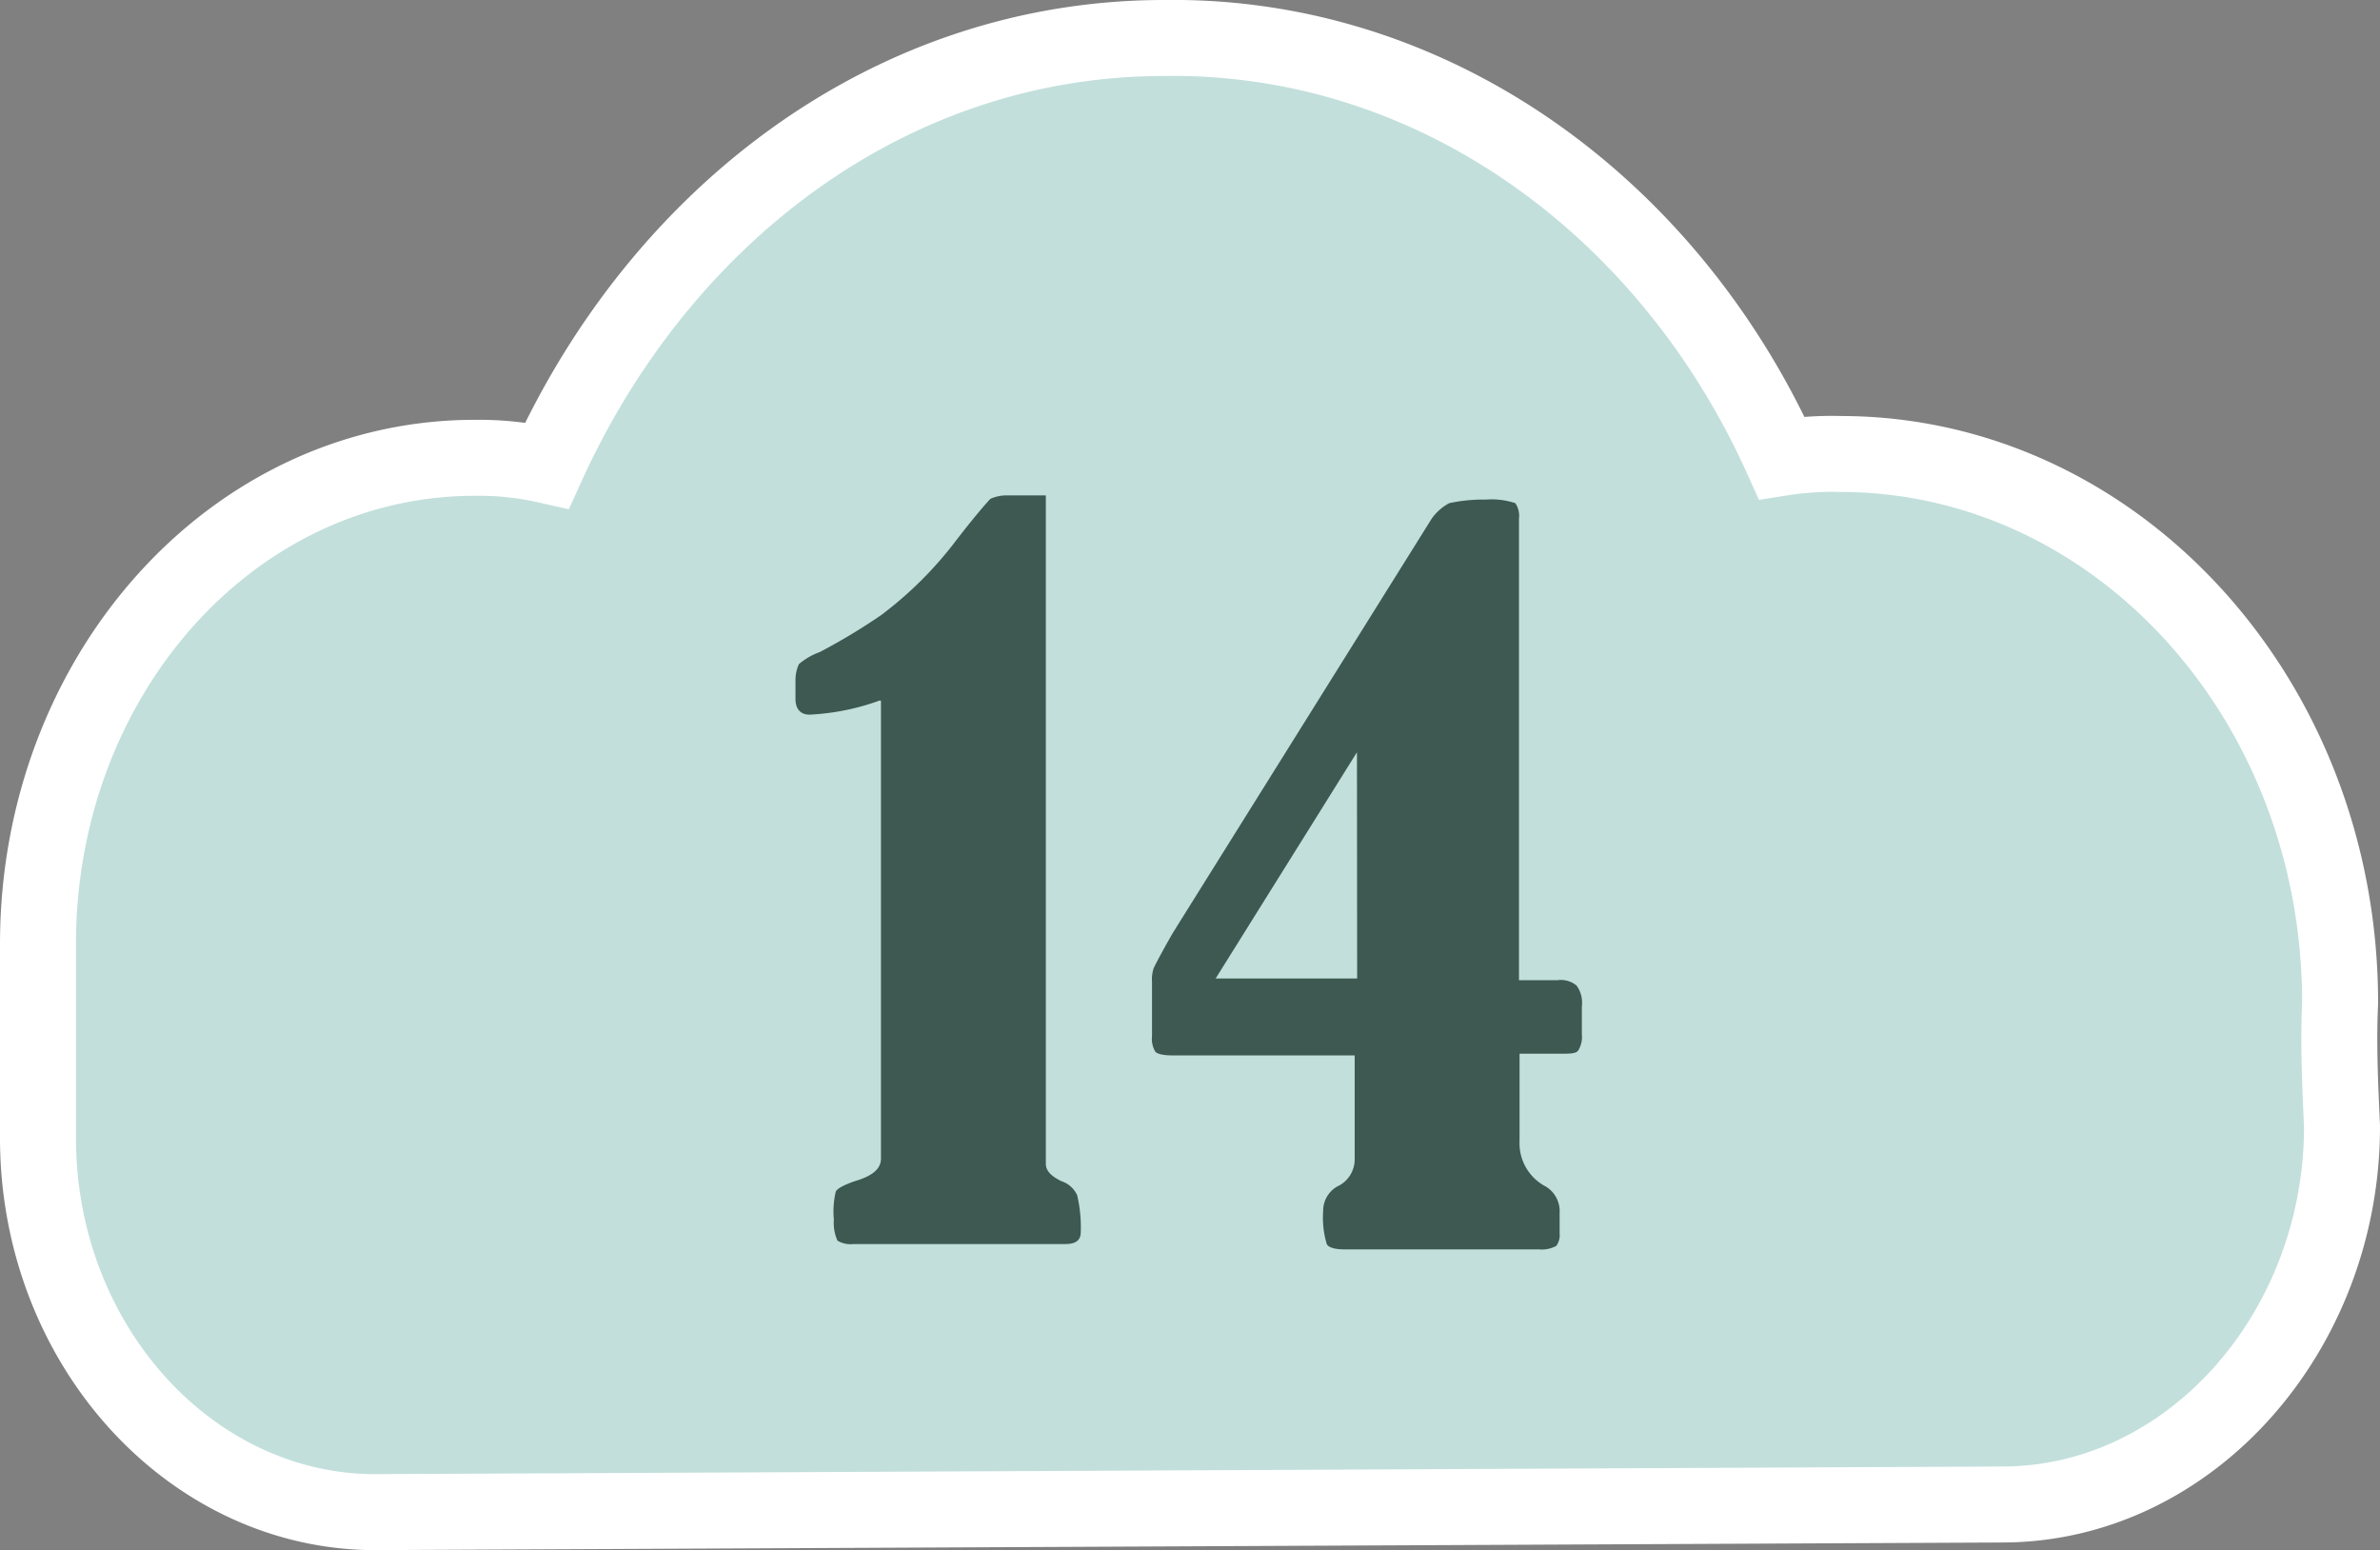
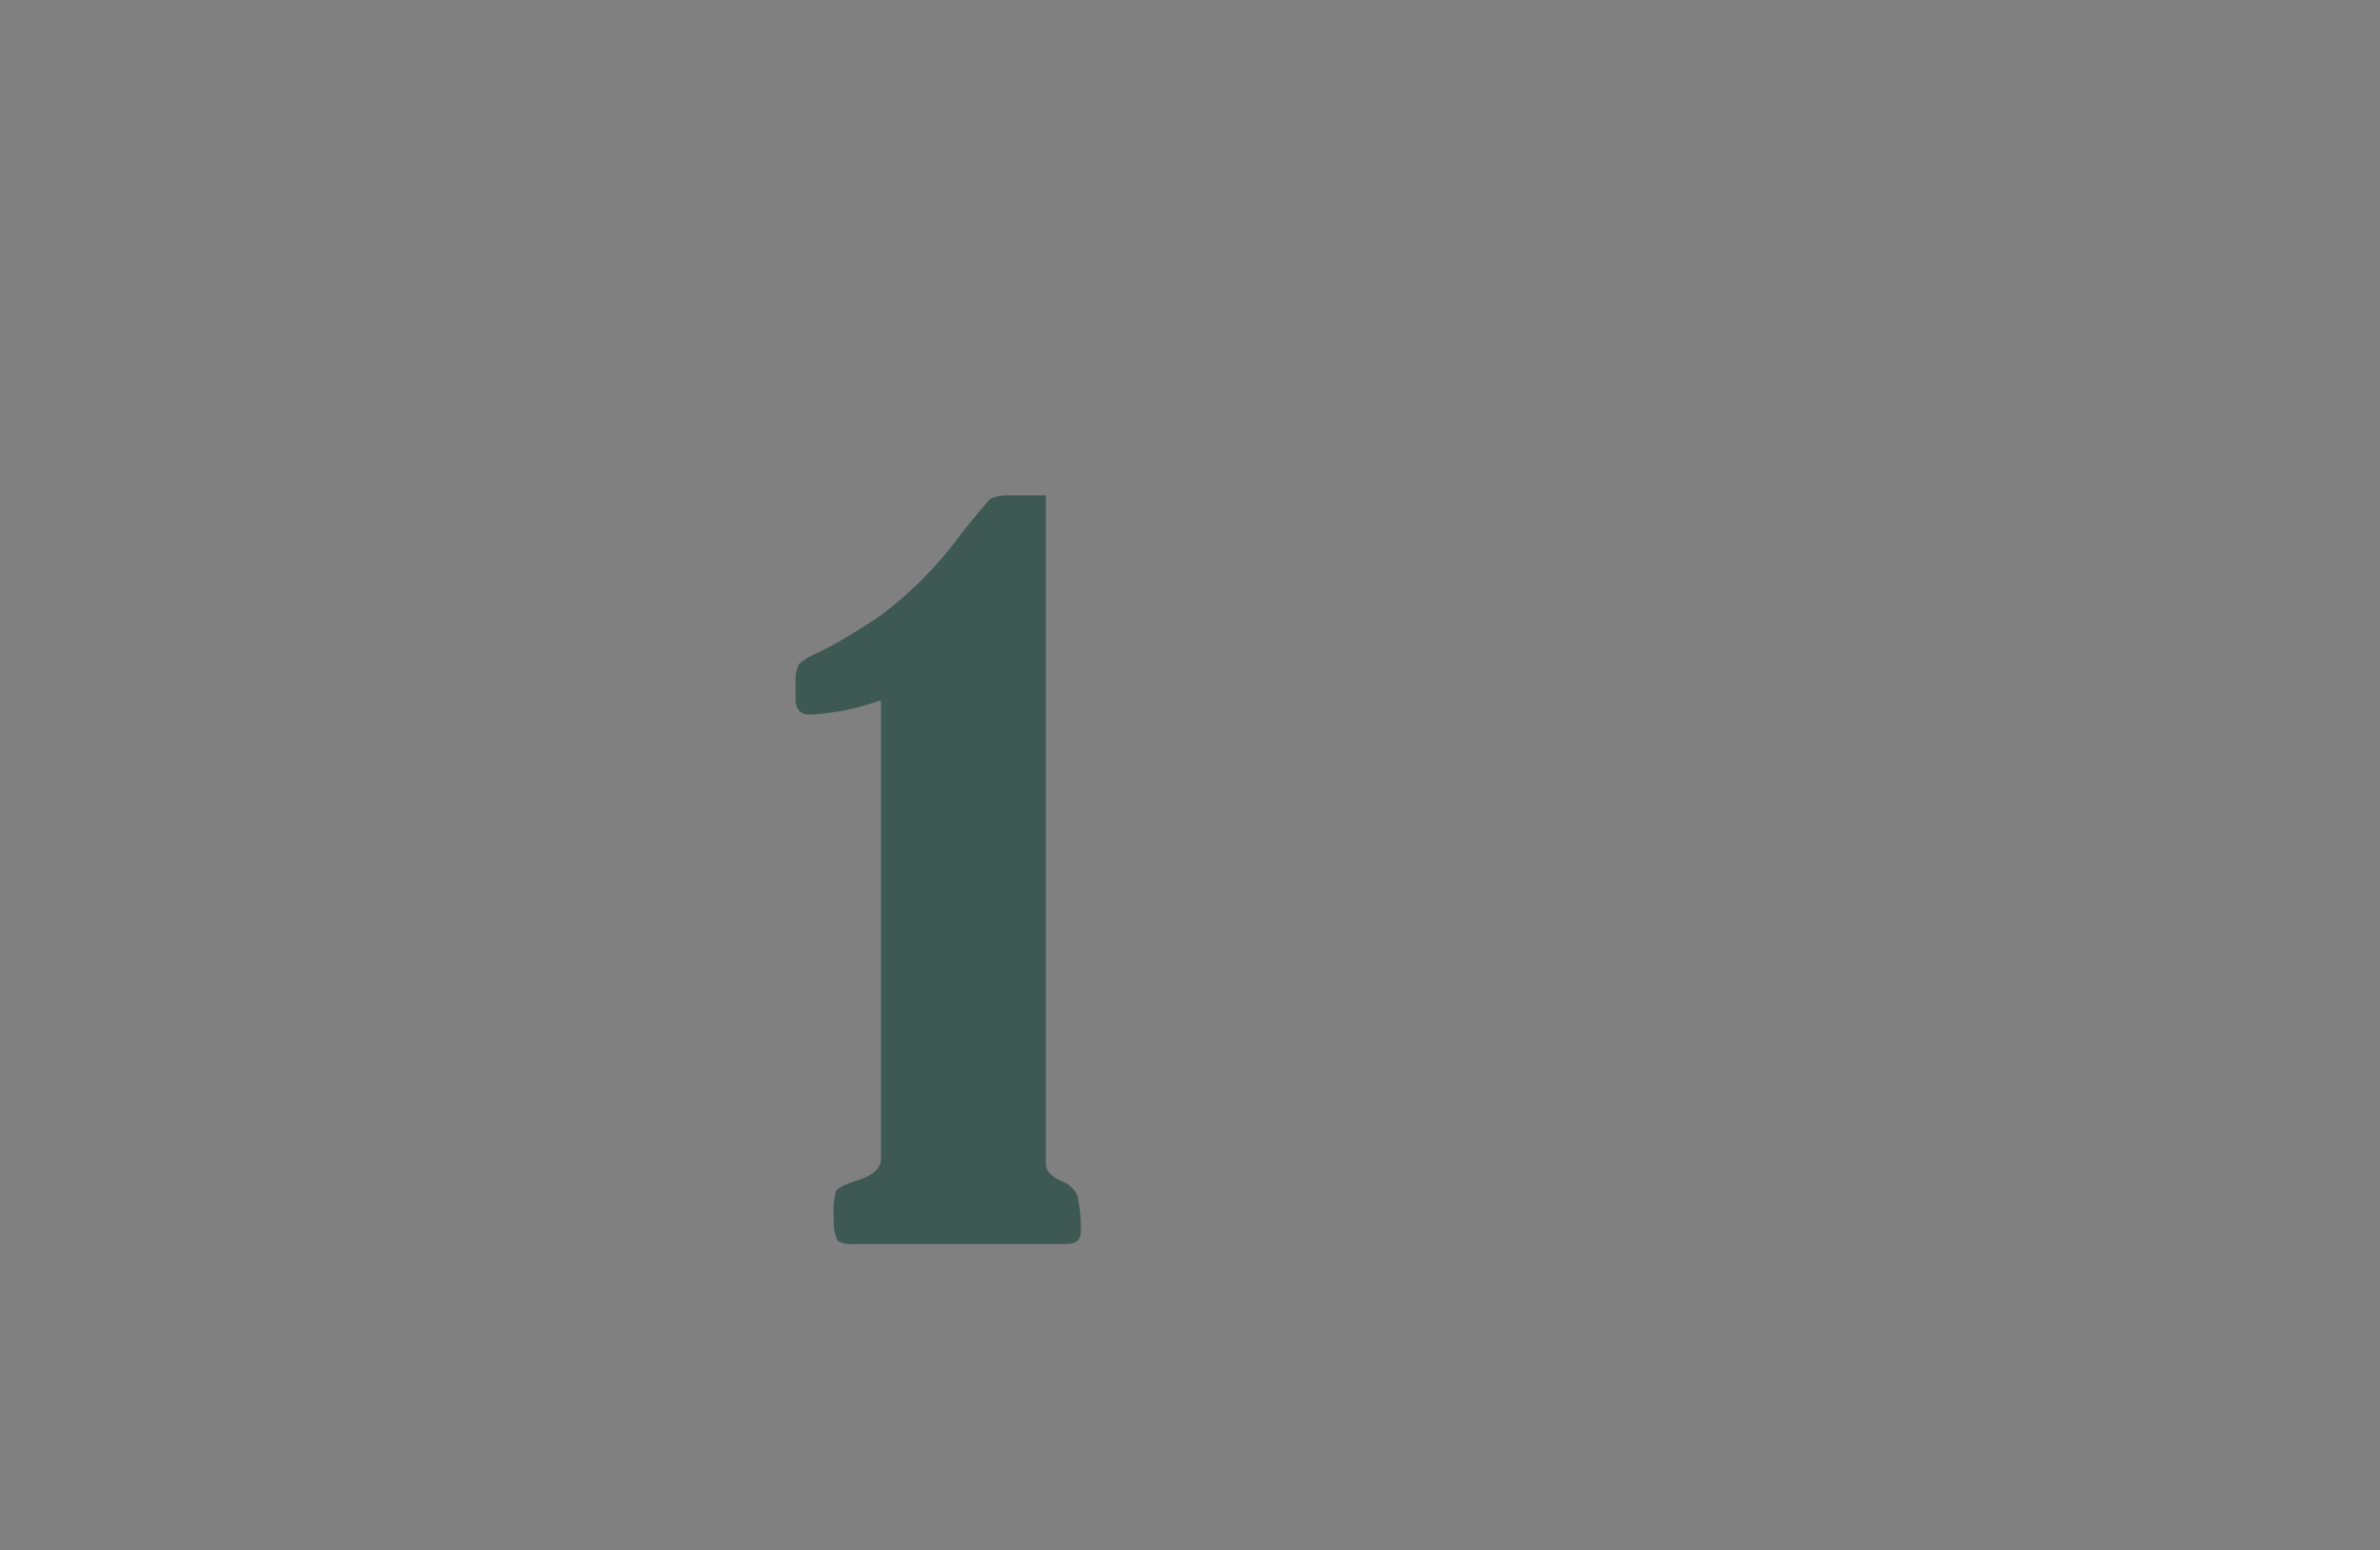
<svg xmlns="http://www.w3.org/2000/svg" viewBox="0 0 125.3 81.61">
  <rect x="0" y="0" width="125.3" height="81.61" fill="#808080" stroke="none" />
  <defs>
    <style>.cls-1{fill:#c2dfdb;stroke:#fff;stroke-miterlimit:10;stroke-width:4px;}.cls-2{fill:#3d5951;}</style>
  </defs>
  <g id="Calque_2" data-name="Calque 2">
    <g id="CHIFFRES">
      <g id="Calque_2-2" data-name="Calque 2">
        <g id="Background">
          <g id="Groupe_531" data-name="Groupe 531">
            <g id="Groupe_425" data-name="Groupe 425">
-               <path id="Tracé_273" data-name="Tracé 273" class="cls-1" d="M123.2,52.8c0-16.1-11.9-28.9-26.3-28.9a16.89,16.89,0,0,0-3.1.2C87.8,10.8,75.4,1.8,61.3,2,46.9,2,34.8,11.3,28.8,24.5a16.2,16.2,0,0,0-3.8-.4C12.2,24.1,2,35.6,2,49.7V59.9c0,11,8.2,19.9,18.1,19.7l85.3-.4c9.9,0,17.9-9.1,17.9-19.9C123.2,57.1,123.1,54.9,123.2,52.8Z" />
-             </g>
-             <path class="cls-2" d="M46.3,36.88a12.48,12.48,0,0,1-3.68.74c-.46,0-.74-.28-.74-.83v-1a2,2,0,0,1,.18-.83,3.62,3.62,0,0,1,1.11-.64,32,32,0,0,0,3.22-1.94,20,20,0,0,0,4-4c1-1.29,1.57-1.93,1.75-2.12a2.07,2.07,0,0,1,.92-.18h2V61.26c0,.37.27.65.82.92a1.38,1.38,0,0,1,.83.74,7.4,7.4,0,0,1,.19,1.93c0,.46-.28.64-.83.64H44.92a1.34,1.34,0,0,1-.83-.18,2.29,2.29,0,0,1-.19-1.1,4.62,4.62,0,0,1,.1-1.48c.09-.18.46-.36,1-.55.92-.27,1.38-.64,1.38-1.19V36.88Z" />
-             <path class="cls-2" d="M80,51.6h2a1.29,1.29,0,0,1,1,.28,1.54,1.54,0,0,1,.28,1.1v1.47a1.34,1.34,0,0,1-.18.83c-.1.19-.46.19-.92.19H80v4.6a2.56,2.56,0,0,0,1.38,2.39,1.52,1.52,0,0,1,.73,1.38v1.1a.94.94,0,0,1-.18.65,1.62,1.62,0,0,1-.92.18H70.77c-.46,0-.83-.09-.92-.28a4.86,4.86,0,0,1-.19-1.74,1.47,1.47,0,0,1,.74-1.29A1.57,1.57,0,0,0,71.32,61V55.56H61.75c-.55,0-.83-.09-.92-.19a1.29,1.29,0,0,1-.18-.82V51.69a1.84,1.84,0,0,1,.09-.73c.09-.19.37-.74,1-1.84L75.37,27.31a2.69,2.69,0,0,1,.92-.82,8.32,8.32,0,0,1,1.93-.19,3.92,3.92,0,0,1,1.56.19,1.21,1.21,0,0,1,.19.82V51.6Zm-8.56-12L64,51.51h7.45Z" />
+               </g>
+             <path class="cls-2" d="M46.3,36.88a12.48,12.48,0,0,1-3.68.74c-.46,0-.74-.28-.74-.83v-1a2,2,0,0,1,.18-.83,3.62,3.62,0,0,1,1.11-.64,32,32,0,0,0,3.22-1.94,20,20,0,0,0,4-4c1-1.29,1.57-1.93,1.75-2.12a2.07,2.07,0,0,1,.92-.18h2V61.26c0,.37.27.65.82.92a1.38,1.38,0,0,1,.83.74,7.4,7.4,0,0,1,.19,1.93c0,.46-.28.64-.83.64H44.92a1.34,1.34,0,0,1-.83-.18,2.29,2.29,0,0,1-.19-1.1,4.62,4.62,0,0,1,.1-1.48c.09-.18.46-.36,1-.55.92-.27,1.38-.64,1.38-1.19V36.88" />
          </g>
        </g>
      </g>
    </g>
  </g>
</svg>